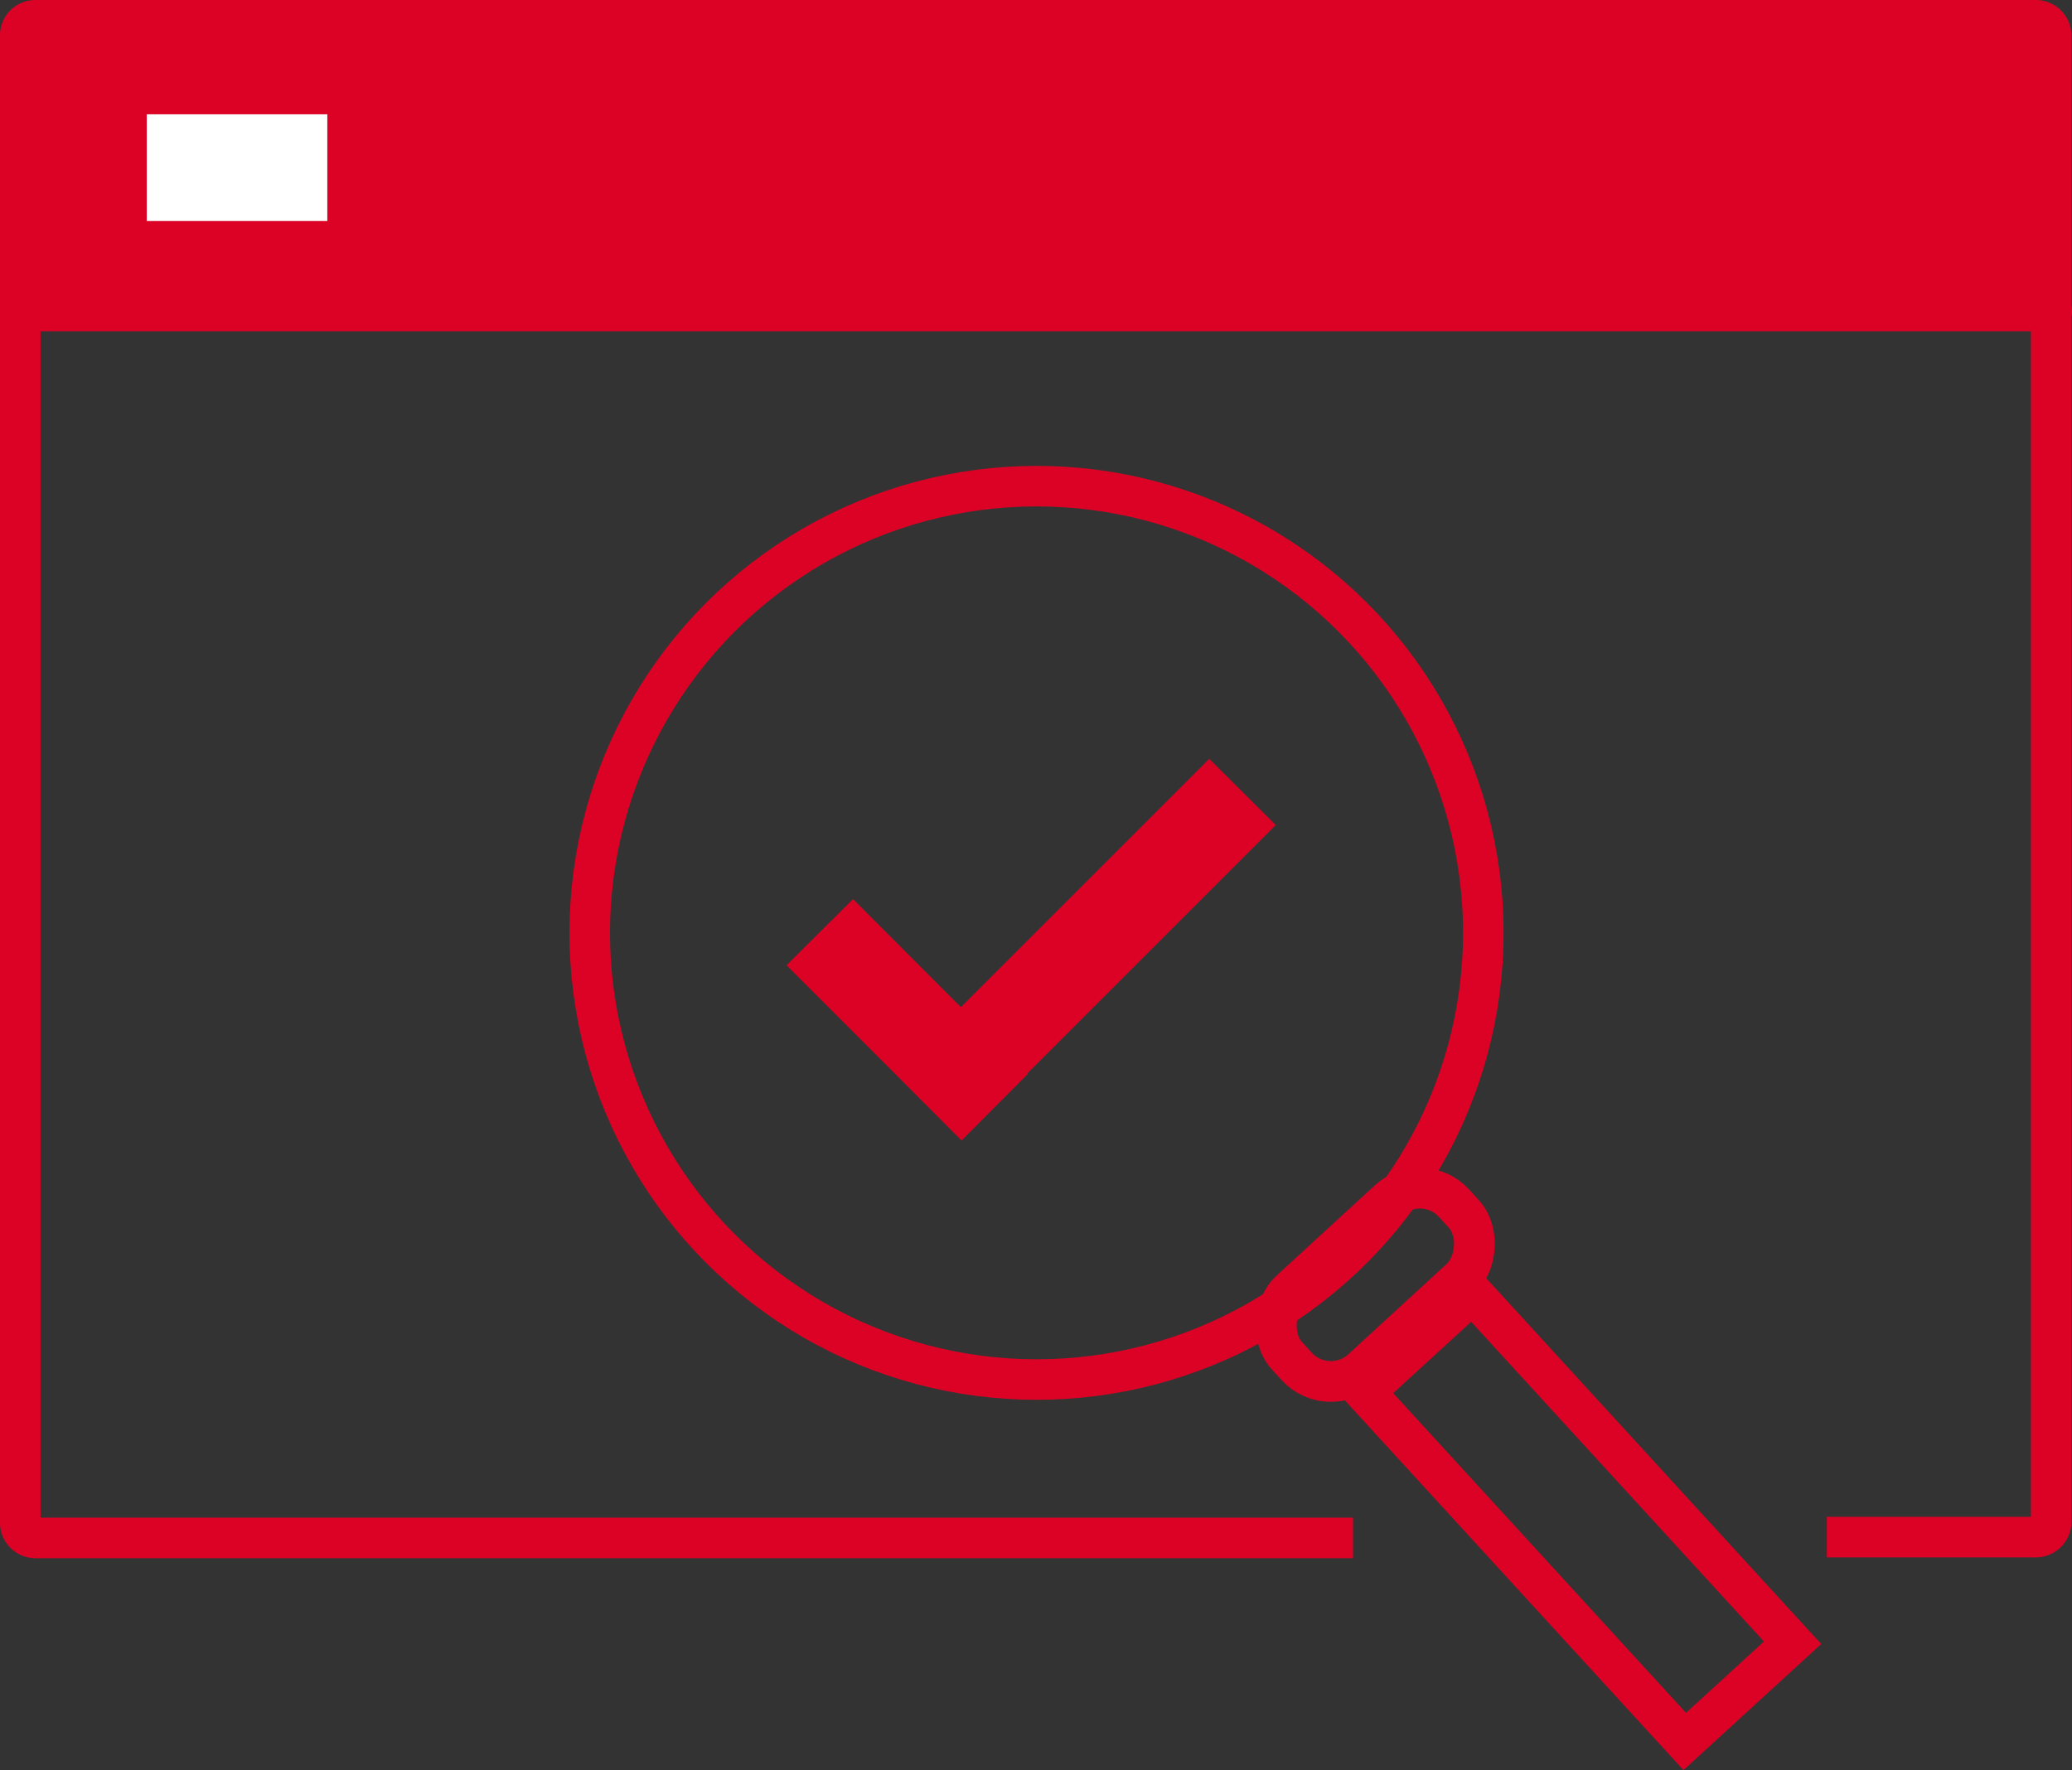
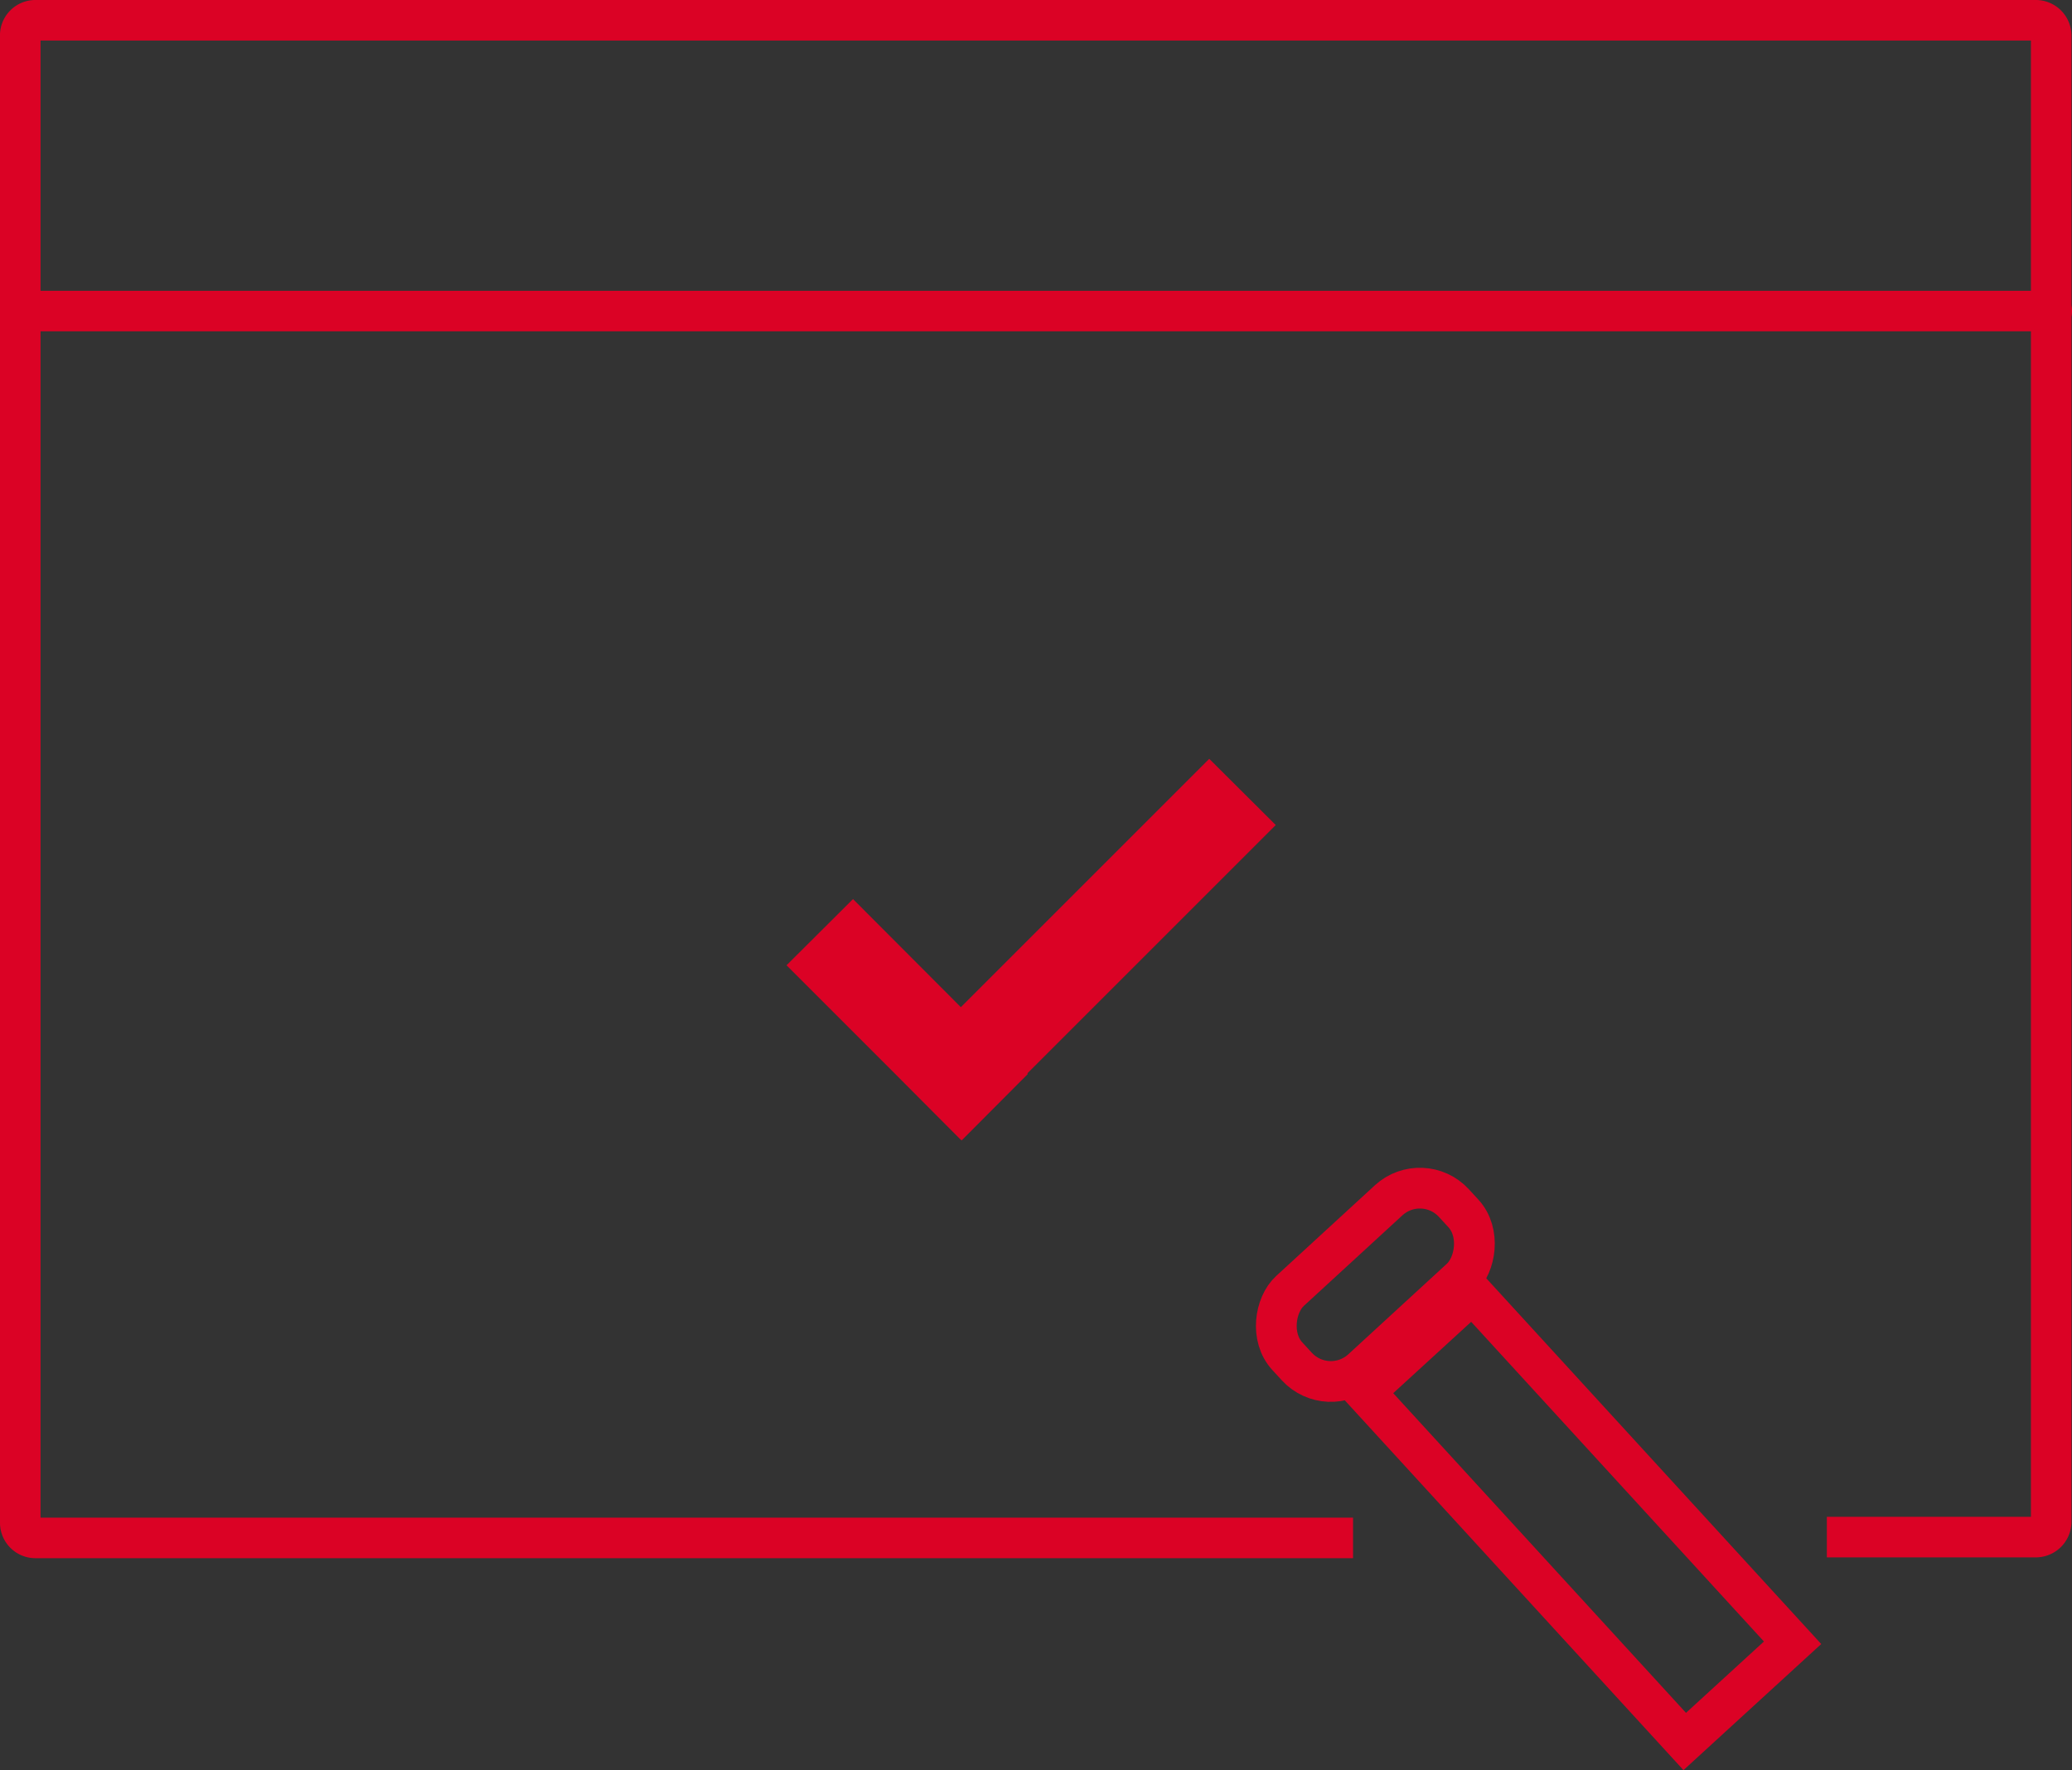
<svg xmlns="http://www.w3.org/2000/svg" viewBox="0 0 76.66 65.5">
  <rect x="0" y="0" width="76.66" height="65.5" fill="#333333" stroke="none" />
  <g id="レイヤー_2" data-name="レイヤー 2">
    <g id="web-consulting_solution-image2">
-       <path d="M3,11.55A2.28,2.28,0,0,1,.75,9.27l.1-3.95c0-1.26-.67-4.08.6-4.08L71.33.75c1.26,0,4.58-.7,4.58.57V11.55Z" fill="#db0225" />
      <line x1="0.85" y1="11.51" x2="75.91" y2="11.51" fill="none" stroke="#db0225" stroke-linecap="round" stroke-linejoin="round" stroke-width="1.5" />
-       <rect x="4.68" y="3.48" width="8.18" height="5.45" stroke-width="1.5" stroke="#db0225" stroke-linecap="round" stroke-linejoin="round" fill="#fff" />
-       <circle cx="38.35" cy="34.52" r="16.53" fill="none" stroke="#db0225" stroke-linecap="round" stroke-linejoin="round" stroke-width="1.5" />
      <rect x="49.05" y="43.73" width="3.92" height="8.33" rx="1.7" transform="matrix(-0.68, -0.74, 0.74, -0.68, 50.13, 117.86)" fill="none" stroke="#db0225" stroke-miterlimit="10" stroke-width="1.5" />
      <polygon points="47.2 30.53 44.74 28.08 35.55 37.27 31.56 33.27 29.1 35.72 33.1 39.72 33.1 39.72 35.55 42.18 35.55 42.17 35.58 42.2 38.03 39.74 38.01 39.72 47.2 30.53" fill="#db0225" />
      <path d="M50.06,56.91H1.32a.56.56,0,0,1-.57-.56v-55A.56.56,0,0,1,1.32.75h74a.57.57,0,0,1,.57.57v55a.57.57,0,0,1-.57.56H67.59" fill="none" stroke="#db0225" stroke-miterlimit="10" stroke-width="1.5" />
      <rect x="55.7" y="47.38" width="5.41" height="17.54" transform="translate(-22.59 54.18) rotate(-42.48)" fill="none" stroke="#db0225" stroke-miterlimit="10" stroke-width="1.5" />
    </g>
  </g>
</svg>